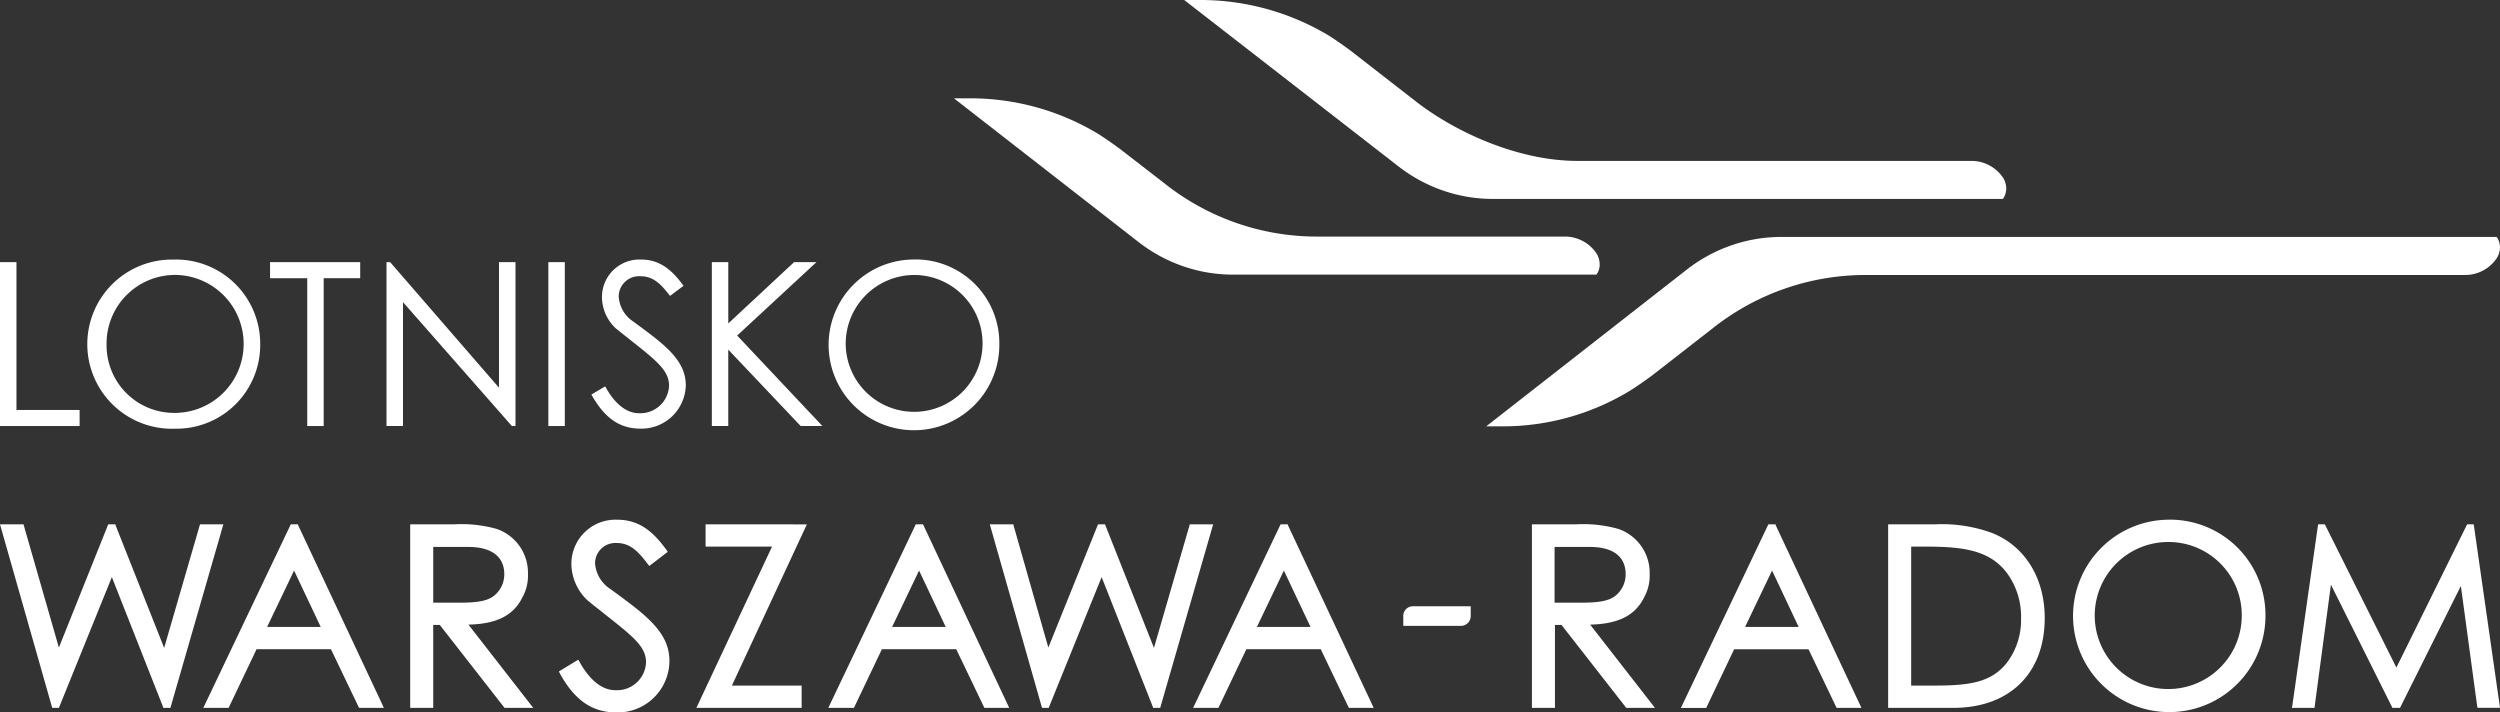
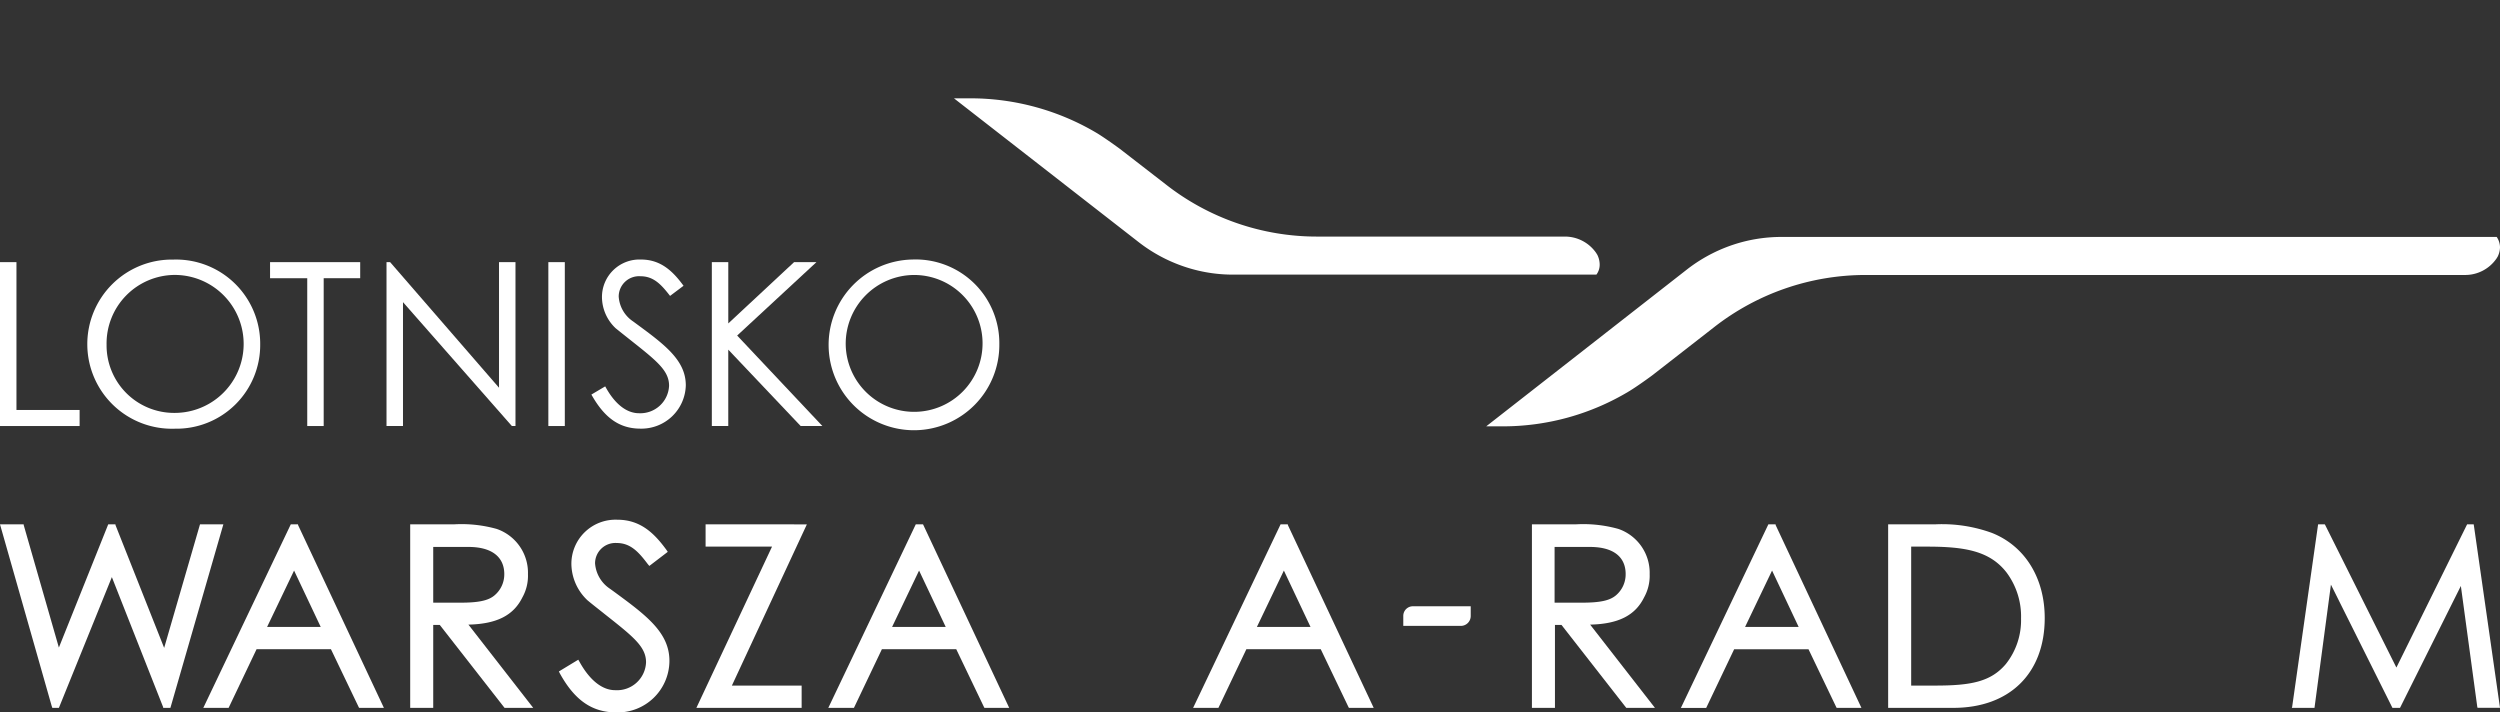
<svg xmlns="http://www.w3.org/2000/svg" width="286.686" height="81.7" viewBox="0 0 286.686 81.7">
  <rect x="0" y="0" width="286.686" height="81.7" fill="#333333" stroke="none" />
  <path d="M22.935,34.606,18.824,48.775,13.24,34.682v-.076h-.829L6.752,48.737,2.716,34.682v-.076H0l5.923,20.82L6,55.652h.754l6.074-14.995,5.883,14.918v.076h.831l6.073-21.046Z" transform="translate(0 25.522)" fill="#fff" />
  <path d="M24.282,34.606h-.831L13.492,55.5l-.075.151h2.905l3.206-6.728h8.526l3.206,6.689.038.038h2.829l-9.845-20.97Zm2.6,11.763H20.735l3.093-6.463Z" transform="translate(9.895 25.522)" fill="#fff" />
  <path d="M39.937,42.988a5.089,5.089,0,0,0,.641-2.669,5.319,5.319,0,0,0-3.584-5.186,14.974,14.974,0,0,0-4.9-.526H27.073V55.652h2.641V46.145h.754l7.395,9.469.036.038h3.282L33.75,46.106C36.994,46.032,38.917,45.054,39.937,42.988Zm-2.075-2.669a3.14,3.14,0,0,1-1.133,2.443c-.716.6-1.849.827-3.885.827H29.714V37.2h3.923C36.353,37.162,37.863,38.289,37.863,40.319Z" transform="translate(19.966 25.522)" fill="#fff" />
  <path d="M43.184,42.533l-.414-.3A3.834,3.834,0,0,1,41.035,39.3a2.336,2.336,0,0,1,2.49-2.33c1.585,0,2.526,1.053,3.546,2.406l.188.224,2.113-1.616-.151-.224C47.9,35.956,46.315,34.3,43.6,34.3a5.06,5.06,0,0,0-5.28,5.073,5.822,5.822,0,0,0,1.849,4.17c.678.565,1.319,1.053,1.923,1.541,3.282,2.594,4.79,3.758,4.79,5.562a3.333,3.333,0,0,1-3.546,3.2c-1.472,0-2.905-1.128-4.073-3.232l-.151-.264L36.886,51.7l.113.226c1.7,3.081,3.7,4.472,6.488,4.472a5.937,5.937,0,0,0,6.074-5.788C49.636,47.269,46.92,45.276,43.184,42.533Z" transform="translate(27.203 25.299)" fill="#fff" />
  <path d="M47.017,34.606v2.556h7.619l-8.675,18.49h12.07V53.1h-8l8.6-18.49Z" transform="translate(33.896 25.522)" fill="#fff" />
  <path d="M65.532,34.606H64.7L54.742,55.5l-.075.151h2.942l3.207-6.728H69.34l3.207,6.689.036.038h2.83l-9.846-20.97Zm2.6,11.763H61.985l3.093-6.463Z" transform="translate(40.316 25.522)" fill="#fff" />
-   <path d="M88.262,34.606,84.151,48.775,78.568,34.682l-.038-.076h-.792l-5.7,14.131-4-14.055v-.076H65.327l5.923,20.82.075.226h.754l6.074-14.995,5.885,14.918v.076h.829l6.074-21.046Z" transform="translate(48.178 25.522)" fill="#fff" />
  <path d="M89.609,34.606h-.831L78.82,55.5l-.076.151h2.905l3.206-6.728h8.526l3.206,6.689.038.038h2.829l-9.845-20.97Zm2.6,11.763H86.062l3.093-6.463Z" transform="translate(58.073 25.522)" fill="#fff" />
  <path d="M113.969,42.988a5.089,5.089,0,0,0,.641-2.669,5.319,5.319,0,0,0-3.584-5.186,14.974,14.974,0,0,0-4.9-.526h-5.018V55.652h2.641V46.145h.754l7.395,9.469.036.038h3.282l-7.431-9.546C111.026,46.032,112.951,45.054,113.969,42.988Zm-2.113-2.669a3.143,3.143,0,0,1-1.131,2.443c-.718.6-1.849.827-3.887.827h-3.131V37.2h3.923C110.385,37.162,111.857,38.289,111.857,40.319Z" transform="translate(74.564 25.522)" fill="#fff" />
  <path d="M121.8,34.606h-.831l-9.958,20.9-.076.151h2.905l3.207-6.728h8.524l3.207,6.689.036.038h2.83L121.8,34.682Zm2.641,11.763H118.3l3.093-6.463Z" transform="translate(81.817 25.522)" fill="#fff" />
  <path d="M136.5,35.584a16.725,16.725,0,0,0-6.488-.978h-5.395V55.652h7.469c6.45,0,10.486-3.946,10.486-10.3C142.573,40.771,140.311,37.087,136.5,35.584Zm3.357,9.808a8.074,8.074,0,0,1-1.734,5.223c-1.736,2.068-4.074,2.481-8.111,2.481h-2.754V37.162h1.81c4.339,0,7.205.488,9.129,2.969A8.426,8.426,0,0,1,139.858,45.392Z" transform="translate(91.905 25.522)" fill="#fff" />
-   <path d="M147.667,34.3a11.032,11.032,0,1,0,11.316,11.01A10.937,10.937,0,0,0,147.667,34.3Zm8.6,11.01a8.431,8.431,0,1,1-8.488-8.456A8.4,8.4,0,0,1,156.267,45.314Z" transform="translate(100.807 25.299)" fill="#fff" />
  <path d="M172.154,34.832l-.036-.226h-.754l-8.111,16.423-8.185-16.385-.038-.038h-.754L151.3,55.539l-.038.113h2.6l1.885-14.131L162.8,55.652h.869l6.978-13.98,1.887,13.9.036.076h2.566Z" transform="translate(111.551 25.522)" fill="#fff" />
  <path d="M92.617,41.1v1.164h6.6a1.133,1.133,0,0,0,1.133-1.128V40.014h-6.6A1.1,1.1,0,0,0,92.617,41.1Z" transform="translate(68.304 29.51)" fill="#fff" />
  <path d="M25.483,26.827a9.6,9.6,0,0,1-9.77,9.7,9.7,9.7,0,1,1-.189-19.392A9.651,9.651,0,0,1,25.483,26.827ZM7.867,26.9a7.745,7.745,0,0,0,7.808,7.817,7.911,7.911,0,0,0,0-15.822A7.86,7.86,0,0,0,7.867,26.9Z" transform="translate(4.355 12.633)" fill="#fff" />
  <path d="M48.051,21.3c-1.018-1.315-1.887-2.255-3.4-2.255a2.337,2.337,0,0,0-2.49,2.33,3.721,3.721,0,0,0,1.659,2.856c3.472,2.556,6.036,4.359,6.036,7.329a5.091,5.091,0,0,1-5.206,4.961c-2.565,0-4.226-1.428-5.621-3.908l1.585-.94c1.095,2.029,2.452,3.081,3.885,3.081A3.3,3.3,0,0,0,47.938,31.6c0-2.029-1.923-3.2-6.111-6.578a4.947,4.947,0,0,1-1.585-3.569A4.3,4.3,0,0,1,44.73,17.13c2.264,0,3.659,1.354,4.867,3.008Z" transform="translate(28.788 12.633)" fill="#fff" />
  <path d="M0,17.3H1.887V34.252H9.129v1.842H0Z" transform="translate(0 12.761)" fill="#fff" />
  <path d="M17.824,19.145V17.3H28.16v1.842H23.973V36.094H22.088V19.145Z" transform="translate(13.145 12.761)" fill="#fff" />
  <path d="M25.51,36.094V17.3h.415L38.411,31.7V17.3H40.3V36.094h-.414L27.4,21.888V36.094Z" transform="translate(18.813 12.761)" fill="#fff" />
  <path d="M38.078,17.3H36.191V36.094h1.887Z" transform="translate(26.691 12.761)" fill="#fff" />
  <path d="M46.981,17.3h1.887v7.028L56.412,17.3h2.565l-9.091,8.418,9.77,10.373h-2.49l-8.3-8.757v8.757H46.981Z" transform="translate(34.648 12.761)" fill="#fff" />
  <path d="M74.266,26.827a9.789,9.789,0,1,1-9.958-9.7A9.6,9.6,0,0,1,74.266,26.827ZM56.65,26.9a7.847,7.847,0,1,0,7.81-8A7.885,7.885,0,0,0,56.65,26.9Z" transform="translate(40.332 12.633)" fill="#fff" />
  <path d="M214.347,16.84a2.541,2.541,0,0,1-.264,1.051c-.038.076-.076.113-.113.189A4.358,4.358,0,0,1,210.347,20h-68.69a28.214,28.214,0,0,0-17.465,6.012L117.1,31.534c-.716.526-1.772,1.277-2.565,1.765A28.061,28.061,0,0,1,99.9,37.358h-1.81L121.174,19.32a17.756,17.756,0,0,1,6.073-3.044,17.566,17.566,0,0,1,4.677-.638H213.97A2.164,2.164,0,0,1,214.347,16.84Z" transform="translate(72.339 11.533)" fill="#fff" />
-   <path d="M172.426,21.609a2.548,2.548,0,0,0-.264-1.053c-.038-.075-.076-.113-.113-.188a4.354,4.354,0,0,0-3.623-1.916h-45.19c-6.6,0-13.844-3.157-18.635-6.915L97.208,5.788c-.716-.526-1.772-1.279-2.565-1.767A28.646,28.646,0,0,0,79.968,0h-1.81L102.79,19.128a17.749,17.749,0,0,0,6.074,3.044,17.336,17.336,0,0,0,4.677.639h58.507A2.173,2.173,0,0,0,172.426,21.609Z" transform="translate(57.641)" fill="#fff" />
  <path d="M137.009,25.5a2.555,2.555,0,0,0-.264-1.053c-.038-.075-.076-.111-.113-.188a4.358,4.358,0,0,0-3.623-1.916H104.682a28.075,28.075,0,0,1-17.465-6.012l-5.244-4.059C81.257,11.75,80.2,11,79.408,10.51A28.393,28.393,0,0,0,64.771,6.489h-1.81L84.2,23.025a17.753,17.753,0,0,0,6.073,3.042,17.355,17.355,0,0,0,4.677.639h41.684A1.9,1.9,0,0,0,137.009,25.5Z" transform="translate(46.433 4.786)" fill="#fff" />
</svg>